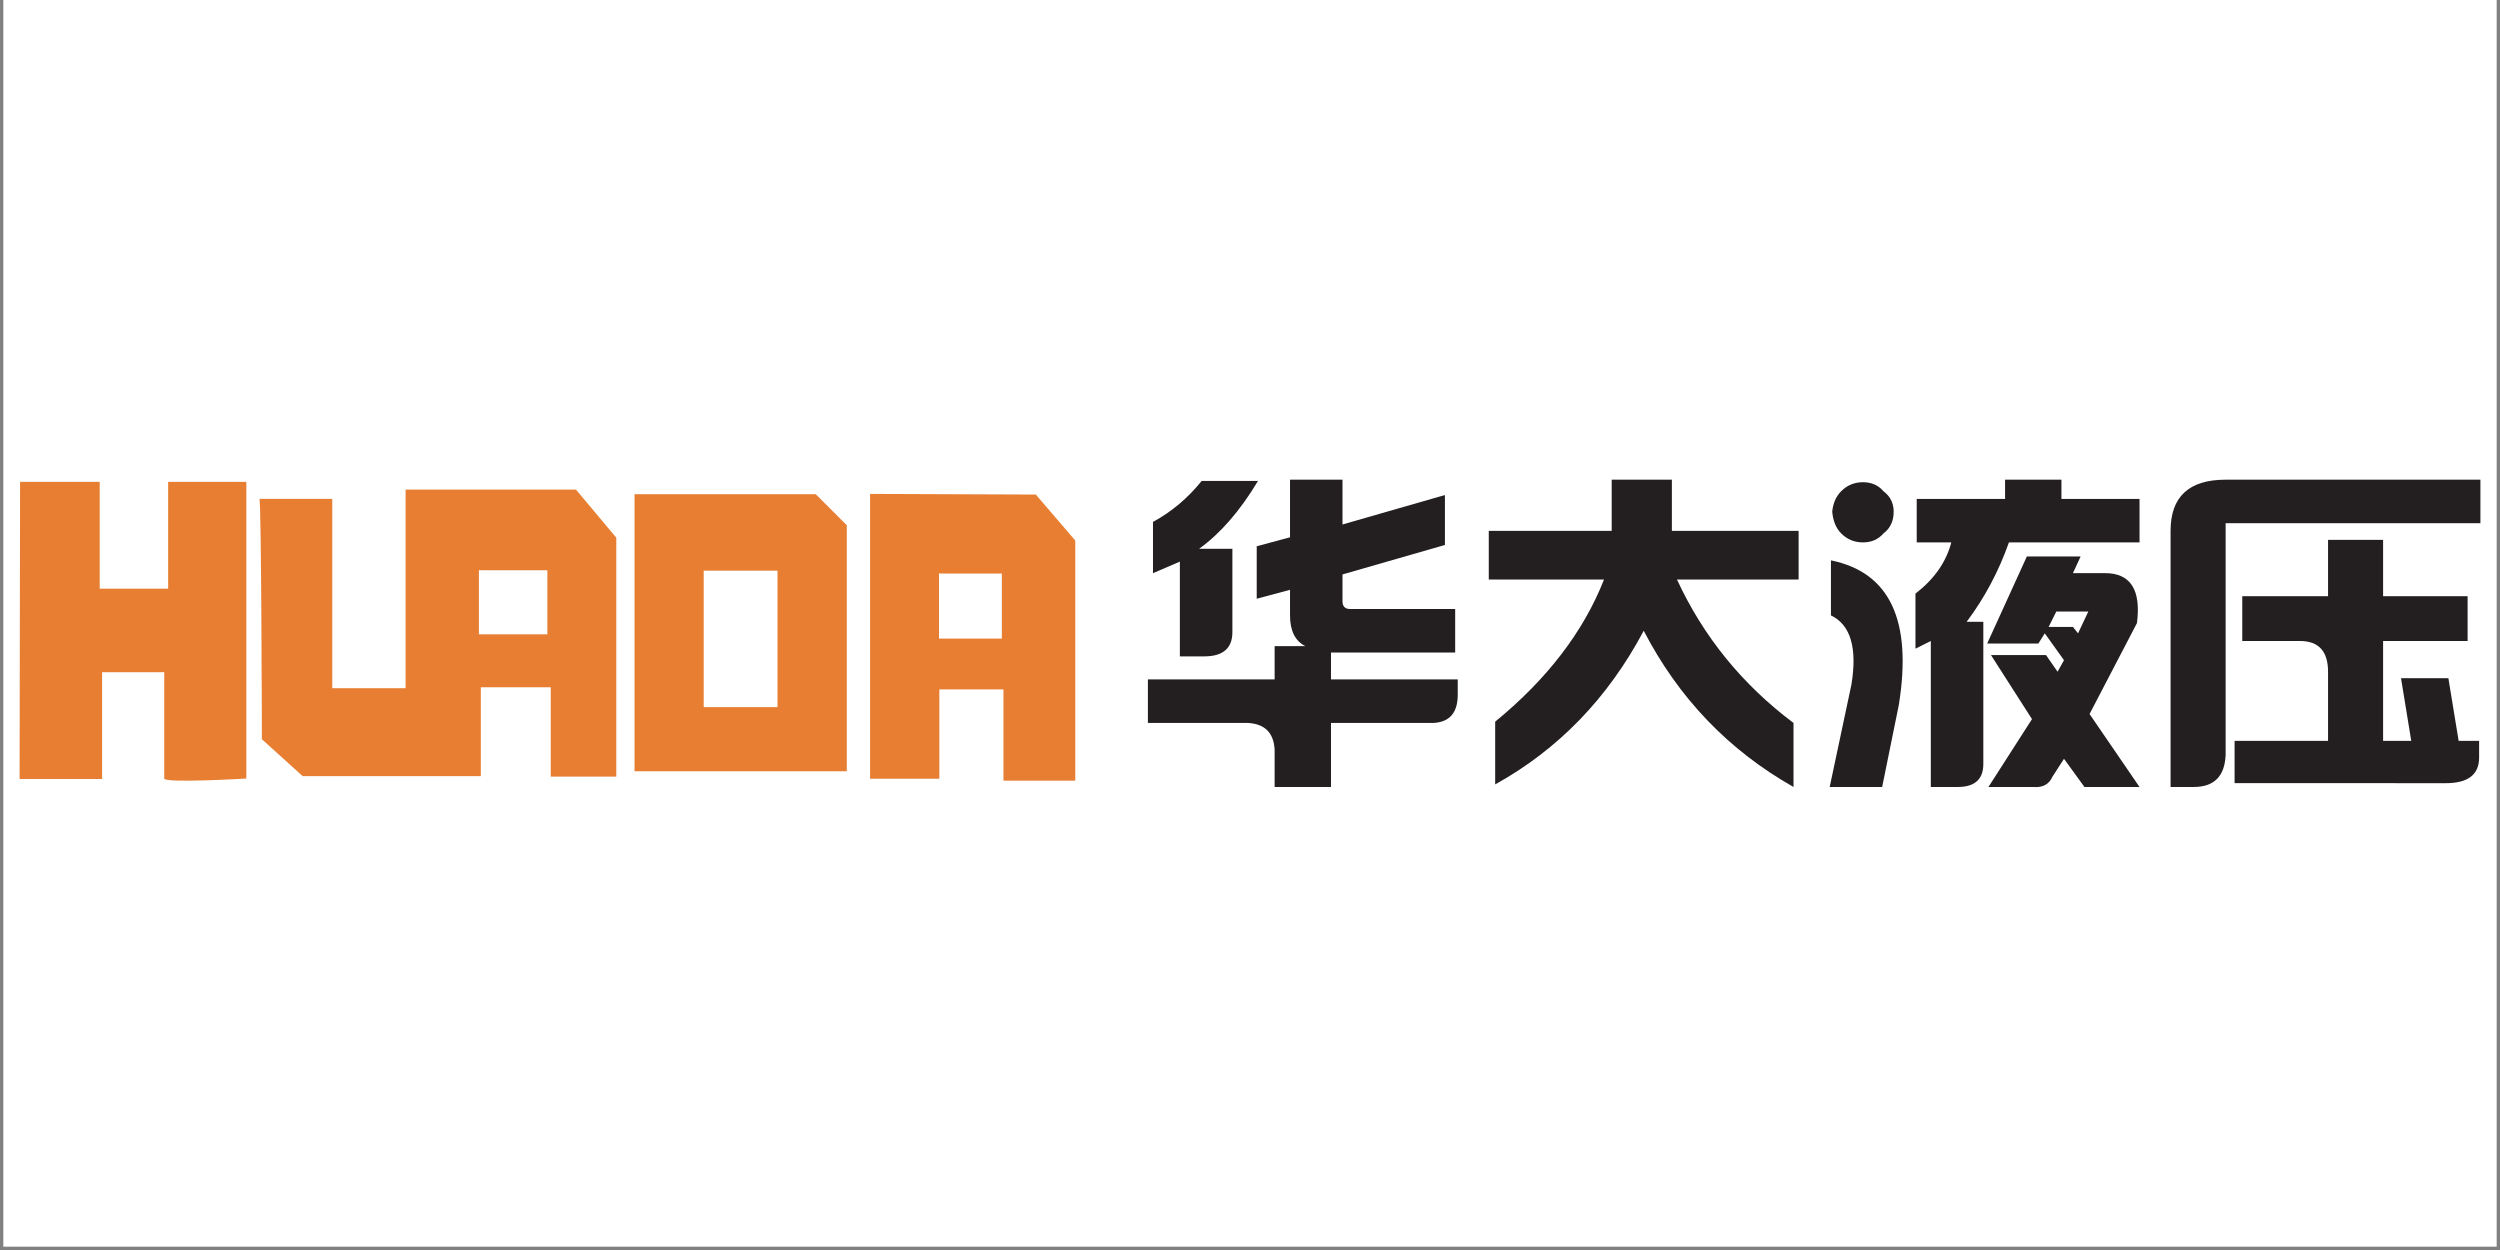
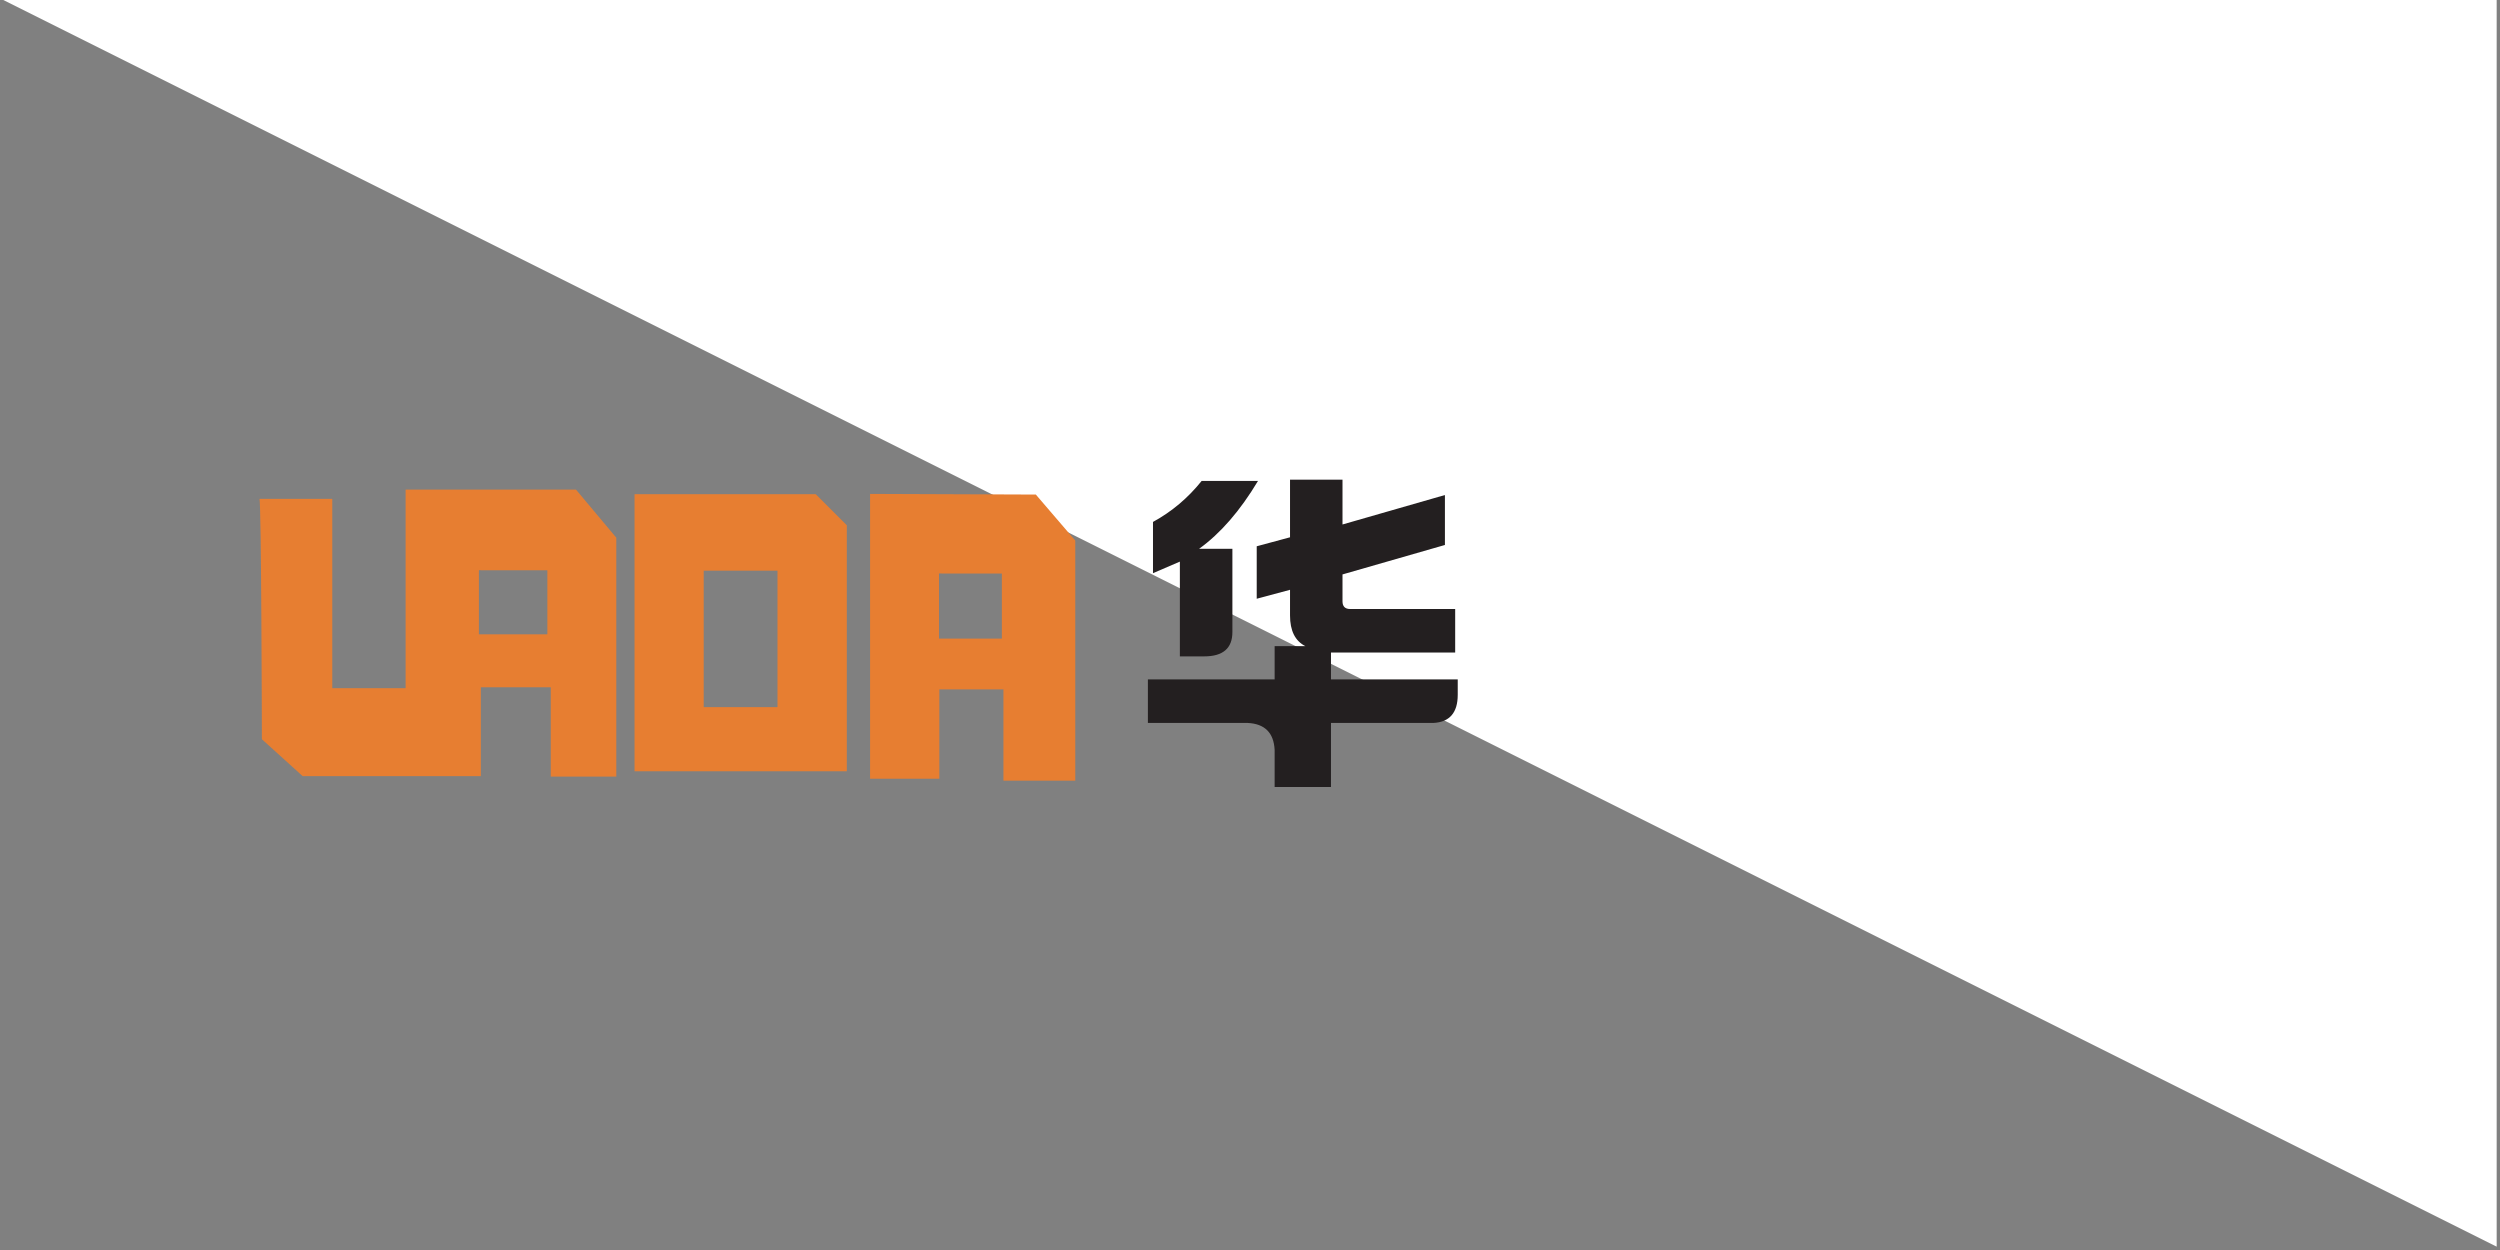
<svg xmlns="http://www.w3.org/2000/svg" width="500" zoomAndPan="magnify" viewBox="0 0 375 187.5" height="250" preserveAspectRatio="xMidYMid meet" version="1.0">
  <rect x="0" y="0" width="375" height="187.5" fill="#808080" stroke="none" />
  <defs>
    <clipPath id="d6bf8d29dc">
-       <path d="M 0.5 0 L 374.5 0 L 374.5 187 L 0.5 187 Z M 0.5 0 " clip-rule="nonzero" />
+       <path d="M 0.5 0 L 374.5 0 L 374.5 187 Z M 0.5 0 " clip-rule="nonzero" />
    </clipPath>
    <clipPath id="6d99389f39">
      <path d="M 0.5 69 L 374.5 69 L 374.5 121 L 0.5 121 Z M 0.5 69 " clip-rule="nonzero" />
    </clipPath>
    <clipPath id="4b18d33f2f">
-       <path d="M 2.828 3.172 L 37 3.172 L 37 48.215 L 2.828 48.215 Z M 2.828 3.172 " clip-rule="nonzero" />
-     </clipPath>
+       </clipPath>
    <clipPath id="3226aaf08e">
      <path d="M 3.012 3.281 L 14.957 3.281 L 14.957 19.305 L 25.223 19.305 L 25.223 3.281 L 36.949 3.281 L 36.949 47.781 C 36.949 47.781 24.637 48.508 24.637 47.781 L 24.637 31.828 L 15.316 31.828 L 15.316 47.852 L 2.938 47.852 Z M 3.012 3.281 " clip-rule="nonzero" />
    </clipPath>
    <clipPath id="07dc70d7a9">
      <path d="M 0.891 0.172 L 35 0.172 L 35 45.215 L 0.891 45.215 Z M 0.891 0.172 " clip-rule="nonzero" />
    </clipPath>
    <clipPath id="fb99c8ee2d">
      <path d="M 1.012 0.281 L 12.957 0.281 L 12.957 16.305 L 23.223 16.305 L 23.223 0.281 L 34.949 0.281 L 34.949 44.781 C 34.949 44.781 22.637 45.508 22.637 44.781 L 22.637 28.828 L 13.316 28.828 L 13.316 44.852 L 0.938 44.852 Z M 1.012 0.281 " clip-rule="nonzero" />
    </clipPath>
    <clipPath id="dd59dcf030">
      <rect x="0" width="35" y="0" height="46" />
    </clipPath>
    <clipPath id="abeea8674b">
      <path d="M 38.746 4.336 L 92.531 4.336 L 92.531 47.633 L 38.746 47.633 Z M 38.746 4.336 " clip-rule="nonzero" />
    </clipPath>
    <clipPath id="e011b2b51c">
      <path d="M 82.105 26.152 L 71.836 26.152 L 71.836 16.527 L 72.137 16.527 L 72.125 16.539 L 82.105 16.539 Z M 86.402 4.445 L 60.84 4.445 L 60.84 34.234 L 49.84 34.234 L 49.84 5.832 L 38.914 5.832 C 39.207 6.125 39.281 41.883 39.281 41.883 L 45.398 47.418 L 72.125 47.418 L 72.125 34.09 L 82.613 34.09 L 82.613 47.492 L 92.445 47.492 L 92.445 11.656 Z M 86.402 4.445 " clip-rule="nonzero" />
    </clipPath>
    <clipPath id="34530307dc">
      <path d="M 0.797 0.336 L 54.531 0.336 L 54.531 43.57 L 0.797 43.57 Z M 0.797 0.336 " clip-rule="nonzero" />
    </clipPath>
    <clipPath id="b0b243ad7d">
      <path d="M 44.105 22.152 L 33.836 22.152 L 33.836 12.527 L 34.137 12.527 L 34.125 12.539 L 44.105 12.539 Z M 48.402 0.445 L 22.84 0.445 L 22.84 30.234 L 11.84 30.234 L 11.84 1.832 L 0.914 1.832 C 1.207 2.125 1.281 37.883 1.281 37.883 L 7.398 43.418 L 34.125 43.418 L 34.125 30.09 L 44.613 30.09 L 44.613 43.492 L 54.445 43.492 L 54.445 7.656 Z M 48.402 0.445 " clip-rule="nonzero" />
    </clipPath>
    <clipPath id="f6bca39459">
      <rect x="0" width="55" y="0" height="44" />
    </clipPath>
    <clipPath id="79a2421539">
      <path d="M 95.055 5.113 L 127.09 5.113 L 127.09 46.859 L 95.055 46.859 Z M 95.055 5.113 " clip-rule="nonzero" />
    </clipPath>
    <clipPath id="ad87c3b0dd">
      <path d="M 116.625 37.074 L 105.555 37.074 L 105.555 16.605 L 116.625 16.605 Z M 122.355 5.125 L 95.18 5.125 L 95.18 46.688 L 127.02 46.688 L 127.02 9.789 Z M 122.355 5.125 " clip-rule="nonzero" />
    </clipPath>
    <clipPath id="c991d9840a">
      <path d="M 0.055 0.113 L 32.09 0.113 L 32.09 41.852 L 0.055 41.852 Z M 0.055 0.113 " clip-rule="nonzero" />
    </clipPath>
    <clipPath id="7627a381f1">
      <path d="M 21.625 32.074 L 10.555 32.074 L 10.555 11.605 L 21.625 11.605 Z M 27.355 0.125 L 0.18 0.125 L 0.18 41.688 L 32.02 41.688 L 32.02 4.789 Z M 27.355 0.125 " clip-rule="nonzero" />
    </clipPath>
    <clipPath id="679caa6eb7">
      <rect x="0" width="33" y="0" height="42" />
    </clipPath>
    <clipPath id="8c7dbb2070">
      <path d="M 130.391 5 L 161.457 5 L 161.457 48.215 L 130.391 48.215 Z M 130.391 5 " clip-rule="nonzero" />
    </clipPath>
    <clipPath id="ee75a72171">
      <path d="M 150.277 26.793 L 140.852 26.793 L 140.852 17.016 C 140.852 17.016 141.359 17.008 141.391 17.035 L 150.277 17.035 Z M 155.375 5.184 L 130.512 5.086 L 130.512 47.812 L 140.902 47.812 L 140.902 34.414 L 150.516 34.414 L 150.516 48.105 L 161.293 48.105 L 161.293 12.082 Z M 155.375 5.184 " clip-rule="nonzero" />
    </clipPath>
    <clipPath id="7cc3e3cdeb">
      <path d="M 0.473 0 L 31.352 0 L 31.352 43.215 L 0.473 43.215 Z M 0.473 0 " clip-rule="nonzero" />
    </clipPath>
    <clipPath id="7f5357effc">
      <path d="M 20.277 21.793 L 10.852 21.793 L 10.852 12.016 C 10.852 12.016 11.359 12.008 11.391 12.035 L 20.277 12.035 Z M 25.375 0.184 L 0.512 0.086 L 0.512 42.812 L 10.902 42.812 L 10.902 29.414 L 20.516 29.414 L 20.516 43.105 L 31.293 43.105 L 31.293 7.082 Z M 25.375 0.184 " clip-rule="nonzero" />
    </clipPath>
    <clipPath id="3277ad6ac0">
      <rect x="0" width="32" y="0" height="44" />
    </clipPath>
    <clipPath id="1d03f60033">
      <path d="M 172.133 2.902 L 218.742 2.902 L 218.742 49.113 L 172.133 49.113 Z M 172.133 2.902 " clip-rule="nonzero" />
    </clipPath>
    <clipPath id="3f6452d350">
      <path d="M 188.699 3.141 C 186.012 7.625 183.066 11.016 179.863 13.32 L 184.859 13.32 L 184.859 25.809 C 184.859 28.242 183.449 29.457 180.637 29.457 L 176.98 29.457 L 176.98 15.242 L 172.949 16.977 L 172.949 9.289 C 175.762 7.75 178.195 5.703 180.246 3.141 Z M 191.195 32.91 L 191.195 27.922 L 195.805 27.922 C 194.27 27.148 193.504 25.613 193.504 23.312 L 193.504 19.469 L 188.508 20.812 L 188.508 12.941 L 193.504 11.594 L 193.504 2.953 L 201.375 2.953 L 201.375 9.672 L 216.738 5.254 L 216.738 12.746 L 201.375 17.164 L 201.375 21.199 C 201.375 21.969 201.762 22.352 202.527 22.352 L 218.277 22.352 L 218.277 28.883 L 199.648 28.883 L 199.648 32.914 L 218.66 32.914 L 218.66 35.219 C 218.66 37.906 217.441 39.316 215.012 39.441 L 199.648 39.441 L 199.648 49.047 L 191.195 49.047 L 191.195 43.477 C 191.062 40.914 189.723 39.574 187.16 39.441 L 172.184 39.441 L 172.184 32.914 Z M 191.195 32.91 " clip-rule="nonzero" />
    </clipPath>
    <clipPath id="3547f0f4ec">
      <path d="M 0.133 0.902 L 46.742 0.902 L 46.742 47.113 L 0.133 47.113 Z M 0.133 0.902 " clip-rule="nonzero" />
    </clipPath>
    <clipPath id="28b49f355f">
      <path d="M 16.699 1.141 C 14.012 5.625 11.066 9.016 7.863 11.32 L 12.859 11.32 L 12.859 23.809 C 12.859 26.242 11.449 27.457 8.637 27.457 L 4.98 27.457 L 4.98 13.242 L 0.949 14.977 L 0.949 7.289 C 3.762 5.75 6.195 3.703 8.246 1.141 Z M 19.195 30.91 L 19.195 25.922 L 23.805 25.922 C 22.27 25.148 21.504 23.613 21.504 21.312 L 21.504 17.469 L 16.508 18.812 L 16.508 10.941 L 21.504 9.594 L 21.504 0.953 L 29.375 0.953 L 29.375 7.672 L 44.738 3.254 L 44.738 10.746 L 29.375 15.164 L 29.375 19.199 C 29.375 19.969 29.762 20.352 30.527 20.352 L 46.277 20.352 L 46.277 26.883 L 27.648 26.883 L 27.648 30.914 L 46.66 30.914 L 46.66 33.219 C 46.66 35.906 45.441 37.316 43.012 37.441 L 27.648 37.441 L 27.648 47.047 L 19.195 47.047 L 19.195 41.477 C 19.062 38.914 17.723 37.574 15.16 37.441 L 0.184 37.441 L 0.184 30.914 Z M 19.195 30.91 " clip-rule="nonzero" />
    </clipPath>
    <clipPath id="e6eb8ddd39">
      <rect x="0" width="47" y="0" height="48" />
    </clipPath>
    <clipPath id="499591b1e8">
      <path d="M 223.125 2.902 L 269.934 2.902 L 269.934 49.113 L 223.125 49.113 Z M 223.125 2.902 " clip-rule="nonzero" />
    </clipPath>
    <clipPath id="89d390c3f4">
-       <path d="M 240.602 17.93 L 223.316 17.93 L 223.316 10.633 L 241.754 10.633 L 241.754 2.953 L 250.781 2.953 L 250.781 10.633 L 269.793 10.633 L 269.793 17.93 L 251.547 17.93 C 255.516 26.512 261.348 33.68 269.027 39.441 L 269.027 49.047 C 259.297 43.539 251.805 35.73 246.559 25.613 C 241.184 35.73 233.754 43.406 224.277 48.66 L 224.277 39.25 C 232.086 32.852 237.527 25.746 240.602 17.93 " clip-rule="nonzero" />
-     </clipPath>
+       </clipPath>
    <clipPath id="d2664b97d5">
      <path d="M 0.125 0.902 L 46.934 0.902 L 46.934 47.113 L 0.125 47.113 Z M 0.125 0.902 " clip-rule="nonzero" />
    </clipPath>
    <clipPath id="9e3a59da86">
-       <path d="M 17.602 15.93 L 0.316 15.93 L 0.316 8.633 L 18.754 8.633 L 18.754 0.953 L 27.781 0.953 L 27.781 8.633 L 46.793 8.633 L 46.793 15.93 L 28.547 15.93 C 32.516 24.512 38.348 31.68 46.027 37.441 L 46.027 47.047 C 36.297 41.539 28.805 33.73 23.559 23.613 C 18.184 33.73 10.754 41.406 1.277 46.66 L 1.277 37.25 C 9.086 30.852 14.527 23.746 17.602 15.93 " clip-rule="nonzero" />
-     </clipPath>
+       </clipPath>
    <clipPath id="28ec227e75">
      <rect x="0" width="47" y="0" height="48" />
    </clipPath>
    <clipPath id="885d222145">
      <path d="M 274.312 2.902 L 321 2.902 L 321 49.113 L 274.312 49.113 Z M 274.312 2.902 " clip-rule="nonzero" />
    </clipPath>
    <clipPath id="fa761896af">
      <path d="M 313.246 22.734 L 308.445 22.734 L 307.293 25.039 L 310.941 25.039 L 311.707 26 Z M 313.434 38.102 L 320.926 49.047 L 312.668 49.047 L 309.598 44.82 L 307.867 47.508 C 307.355 48.66 306.395 49.172 304.988 49.047 L 298.266 49.047 L 304.797 38.867 L 298.648 29.262 L 306.906 29.262 L 308.637 31.758 L 309.598 30.031 L 306.715 26 L 305.754 27.535 L 298.074 27.535 L 304.027 14.473 L 312.094 14.473 L 310.941 16.969 L 315.742 16.969 C 319.586 16.969 321.18 19.469 320.543 24.461 Z M 301.34 12.359 C 299.801 16.715 297.688 20.688 295 24.266 L 297.5 24.266 L 297.5 45.586 C 297.5 47.895 296.215 49.047 293.656 49.047 L 289.621 49.047 L 289.621 27.148 L 287.32 28.301 L 287.32 20.043 C 290.133 17.867 291.93 15.309 292.695 12.359 L 287.508 12.359 L 287.508 5.836 L 300.762 5.836 L 300.762 2.953 L 309.215 2.953 L 309.215 5.836 L 320.93 5.836 L 320.93 12.359 Z M 274.832 7.75 C 274.961 6.473 275.41 5.449 276.18 4.68 C 277.07 3.785 278.164 3.332 279.441 3.332 C 280.719 3.332 281.75 3.781 282.516 4.68 C 283.539 5.449 284.051 6.473 284.051 7.75 C 284.051 9.16 283.539 10.25 282.516 11.016 C 281.746 11.91 280.719 12.359 279.441 12.359 C 278.164 12.359 277.07 11.91 276.18 11.016 C 275.41 10.25 274.961 9.16 274.832 7.75 M 282.324 49.047 L 274.453 49.047 L 277.715 33.68 C 278.609 28.18 277.59 24.719 274.641 23.312 L 274.641 15.055 C 283.477 16.848 286.871 24.082 284.82 36.754 Z M 282.324 49.047 " clip-rule="nonzero" />
    </clipPath>
    <clipPath id="fde4393388">
      <path d="M 0.328 0.902 L 47 0.902 L 47 47.113 L 0.328 47.113 Z M 0.328 0.902 " clip-rule="nonzero" />
    </clipPath>
    <clipPath id="62a0cb7a80">
-       <path d="M 39.246 20.734 L 34.445 20.734 L 33.293 23.039 L 36.941 23.039 L 37.707 24 Z M 39.434 36.102 L 46.926 47.047 L 38.668 47.047 L 35.598 42.82 L 33.867 45.508 C 33.355 46.66 32.395 47.172 30.988 47.047 L 24.266 47.047 L 30.797 36.867 L 24.648 27.262 L 32.906 27.262 L 34.637 29.758 L 35.598 28.031 L 32.715 24 L 31.754 25.535 L 24.074 25.535 L 30.027 12.473 L 38.094 12.473 L 36.941 14.969 L 41.742 14.969 C 45.586 14.969 47.18 17.469 46.543 22.461 Z M 27.34 10.359 C 25.801 14.715 23.688 18.688 21 22.266 L 23.5 22.266 L 23.5 43.586 C 23.5 45.895 22.215 47.047 19.656 47.047 L 15.621 47.047 L 15.621 25.148 L 13.32 26.301 L 13.32 18.043 C 16.133 15.867 17.93 13.309 18.695 10.359 L 13.508 10.359 L 13.508 3.836 L 26.762 3.836 L 26.762 0.953 L 35.215 0.953 L 35.215 3.836 L 46.93 3.836 L 46.93 10.359 Z M 0.832 5.75 C 0.961 4.473 1.41 3.449 2.18 2.68 C 3.07 1.785 4.164 1.332 5.441 1.332 C 6.719 1.332 7.75 1.781 8.516 2.68 C 9.539 3.449 10.051 4.473 10.051 5.75 C 10.051 7.16 9.539 8.25 8.516 9.016 C 7.746 9.91 6.719 10.359 5.441 10.359 C 4.164 10.359 3.07 9.91 2.18 9.016 C 1.41 8.25 0.961 7.16 0.832 5.75 M 8.324 47.047 L 0.453 47.047 L 3.715 31.68 C 4.609 26.18 3.59 22.719 0.641 21.312 L 0.641 13.055 C 9.477 14.848 12.871 22.082 10.82 34.754 Z M 8.324 47.047 " clip-rule="nonzero" />
-     </clipPath>
+       </clipPath>
    <clipPath id="379145a19b">
      <rect x="0" width="47" y="0" height="48" />
    </clipPath>
    <clipPath id="5273ad01f4">
      <path d="M 325.504 2.902 L 372.113 2.902 L 372.113 49.113 L 325.504 49.113 Z M 325.504 2.902 " clip-rule="nonzero" />
    </clipPath>
    <clipPath id="5f6e33fe9d">
      <path d="M 335.188 48.469 L 335.188 42.133 L 349.207 42.133 L 349.207 31.758 C 349.207 28.688 347.797 27.148 344.984 27.148 L 336.34 27.148 L 336.34 20.43 L 349.207 20.43 L 349.207 11.98 L 357.465 11.98 L 357.465 20.43 L 370.141 20.43 L 370.141 27.148 L 357.465 27.148 L 357.465 42.133 L 361.688 42.133 L 360.152 32.727 L 367.258 32.727 L 368.797 42.133 L 371.867 42.133 L 371.867 44.633 C 371.867 47.191 370.207 48.477 366.875 48.477 Z M 325.586 10.633 C 325.586 5.512 328.336 2.953 333.844 2.953 L 372.062 2.953 L 372.062 9.484 L 333.844 9.484 L 333.844 44.246 C 333.711 47.445 332.117 49.047 329.043 49.047 L 325.586 49.047 Z M 325.586 10.633 " clip-rule="nonzero" />
    </clipPath>
    <clipPath id="37f87e1f8e">
      <path d="M 0.551 0.902 L 47.113 0.902 L 47.113 47.113 L 0.551 47.113 Z M 0.551 0.902 " clip-rule="nonzero" />
    </clipPath>
    <clipPath id="602a930a48">
      <path d="M 10.188 46.469 L 10.188 40.133 L 24.207 40.133 L 24.207 29.758 C 24.207 26.688 22.797 25.148 19.984 25.148 L 11.34 25.148 L 11.34 18.43 L 24.207 18.43 L 24.207 9.98 L 32.465 9.98 L 32.465 18.43 L 45.141 18.43 L 45.141 25.148 L 32.465 25.148 L 32.465 40.133 L 36.688 40.133 L 35.152 30.727 L 42.258 30.727 L 43.797 40.133 L 46.867 40.133 L 46.867 42.633 C 46.867 45.191 45.207 46.477 41.875 46.477 Z M 0.586 8.633 C 0.586 3.512 3.336 0.953 8.844 0.953 L 47.062 0.953 L 47.062 7.484 L 8.844 7.484 L 8.844 42.246 C 8.711 45.445 7.117 47.047 4.043 47.047 L 0.586 47.047 Z M 0.586 8.633 " clip-rule="nonzero" />
    </clipPath>
    <clipPath id="b124c72033">
      <rect x="0" width="48" y="0" height="48" />
    </clipPath>
    <clipPath id="e1bf9795b9">
      <rect x="0" width="375" y="0" height="52" />
    </clipPath>
  </defs>
  <g clip-path="url(#d6bf8d29dc)">
    <path fill="#ffffff" d="M 0.5 0 L 374.5 0 L 374.5 187 L 0.5 187 Z M 0.5 0 " fill-opacity="1" fill-rule="nonzero" />
  </g>
  <g clip-path="url(#6d99389f39)">
    <g transform="matrix(1, 0, 0, 1, 0, 69)">
      <g clip-path="url(#e1bf9795b9)">
        <g clip-path="url(#4b18d33f2f)">
          <g clip-path="url(#3226aaf08e)">
            <g transform="matrix(1, 0, 0, 1, 2, 3)">
              <g clip-path="url(#dd59dcf030)">
                <g clip-path="url(#07dc70d7a9)">
                  <g clip-path="url(#fb99c8ee2d)">
                    <rect x="-138.5" width="648" fill="#e77e31" y="-140.25" height="324" fill-opacity="1" />
                  </g>
                </g>
              </g>
            </g>
          </g>
        </g>
        <g clip-path="url(#abeea8674b)">
          <g clip-path="url(#e011b2b51c)">
            <g transform="matrix(1, 0, 0, 1, 38, 4)">
              <g clip-path="url(#f6bca39459)">
                <g clip-path="url(#34530307dc)">
                  <g clip-path="url(#b0b243ad7d)">
                    <rect x="-174.5" width="648" fill="#e77e31" y="-141.25" height="324" fill-opacity="1" />
                  </g>
                </g>
              </g>
            </g>
          </g>
        </g>
        <g clip-path="url(#79a2421539)">
          <g clip-path="url(#ad87c3b0dd)">
            <g transform="matrix(1, 0, 0, 1, 95, 5)">
              <g clip-path="url(#679caa6eb7)">
                <g clip-path="url(#c991d9840a)">
                  <g clip-path="url(#7627a381f1)">
                    <rect x="-231.5" width="648" fill="#e77e31" y="-142.25" height="324" fill-opacity="1" />
                  </g>
                </g>
              </g>
            </g>
          </g>
        </g>
        <g clip-path="url(#8c7dbb2070)">
          <g clip-path="url(#ee75a72171)">
            <g transform="matrix(1, 0, 0, 1, 130, 5)">
              <g clip-path="url(#3277ad6ac0)">
                <g clip-path="url(#7cc3e3cdeb)">
                  <g clip-path="url(#7f5357effc)">
                    <rect x="-266.5" width="648" fill="#e77e31" y="-142.25" height="324" fill-opacity="1" />
                  </g>
                </g>
              </g>
            </g>
          </g>
        </g>
        <g clip-path="url(#1d03f60033)">
          <g clip-path="url(#3f6452d350)">
            <g transform="matrix(1, 0, 0, 1, 172, 2)">
              <g clip-path="url(#e6eb8ddd39)">
                <g clip-path="url(#3547f0f4ec)">
                  <g clip-path="url(#28b49f355f)">
                    <rect x="-308.5" width="648" fill="#231f20" y="-139.25" height="324" fill-opacity="1" />
                  </g>
                </g>
              </g>
            </g>
          </g>
        </g>
        <g clip-path="url(#499591b1e8)">
          <g clip-path="url(#89d390c3f4)">
            <g transform="matrix(1, 0, 0, 1, 223, 2)">
              <g clip-path="url(#28ec227e75)">
                <g clip-path="url(#d2664b97d5)">
                  <g clip-path="url(#9e3a59da86)">
                    <rect x="-359.5" width="648" fill="#231f20" y="-139.25" height="324" fill-opacity="1" />
                  </g>
                </g>
              </g>
            </g>
          </g>
        </g>
        <g clip-path="url(#885d222145)">
          <g clip-path="url(#fa761896af)">
            <g transform="matrix(1, 0, 0, 1, 274, 2)">
              <g clip-path="url(#379145a19b)">
                <g clip-path="url(#fde4393388)">
                  <g clip-path="url(#62a0cb7a80)">
                    <rect x="-410.5" width="648" fill="#231f20" y="-139.25" height="324" fill-opacity="1" />
                  </g>
                </g>
              </g>
            </g>
          </g>
        </g>
        <g clip-path="url(#5273ad01f4)">
          <g clip-path="url(#5f6e33fe9d)">
            <g transform="matrix(1, 0, 0, 1, 325, 2)">
              <g clip-path="url(#b124c72033)">
                <g clip-path="url(#37f87e1f8e)">
                  <g clip-path="url(#602a930a48)">
-                     <rect x="-461.5" width="648" fill="#231f20" y="-139.25" height="324" fill-opacity="1" />
-                   </g>
+                     </g>
                </g>
              </g>
            </g>
          </g>
        </g>
      </g>
    </g>
  </g>
</svg>